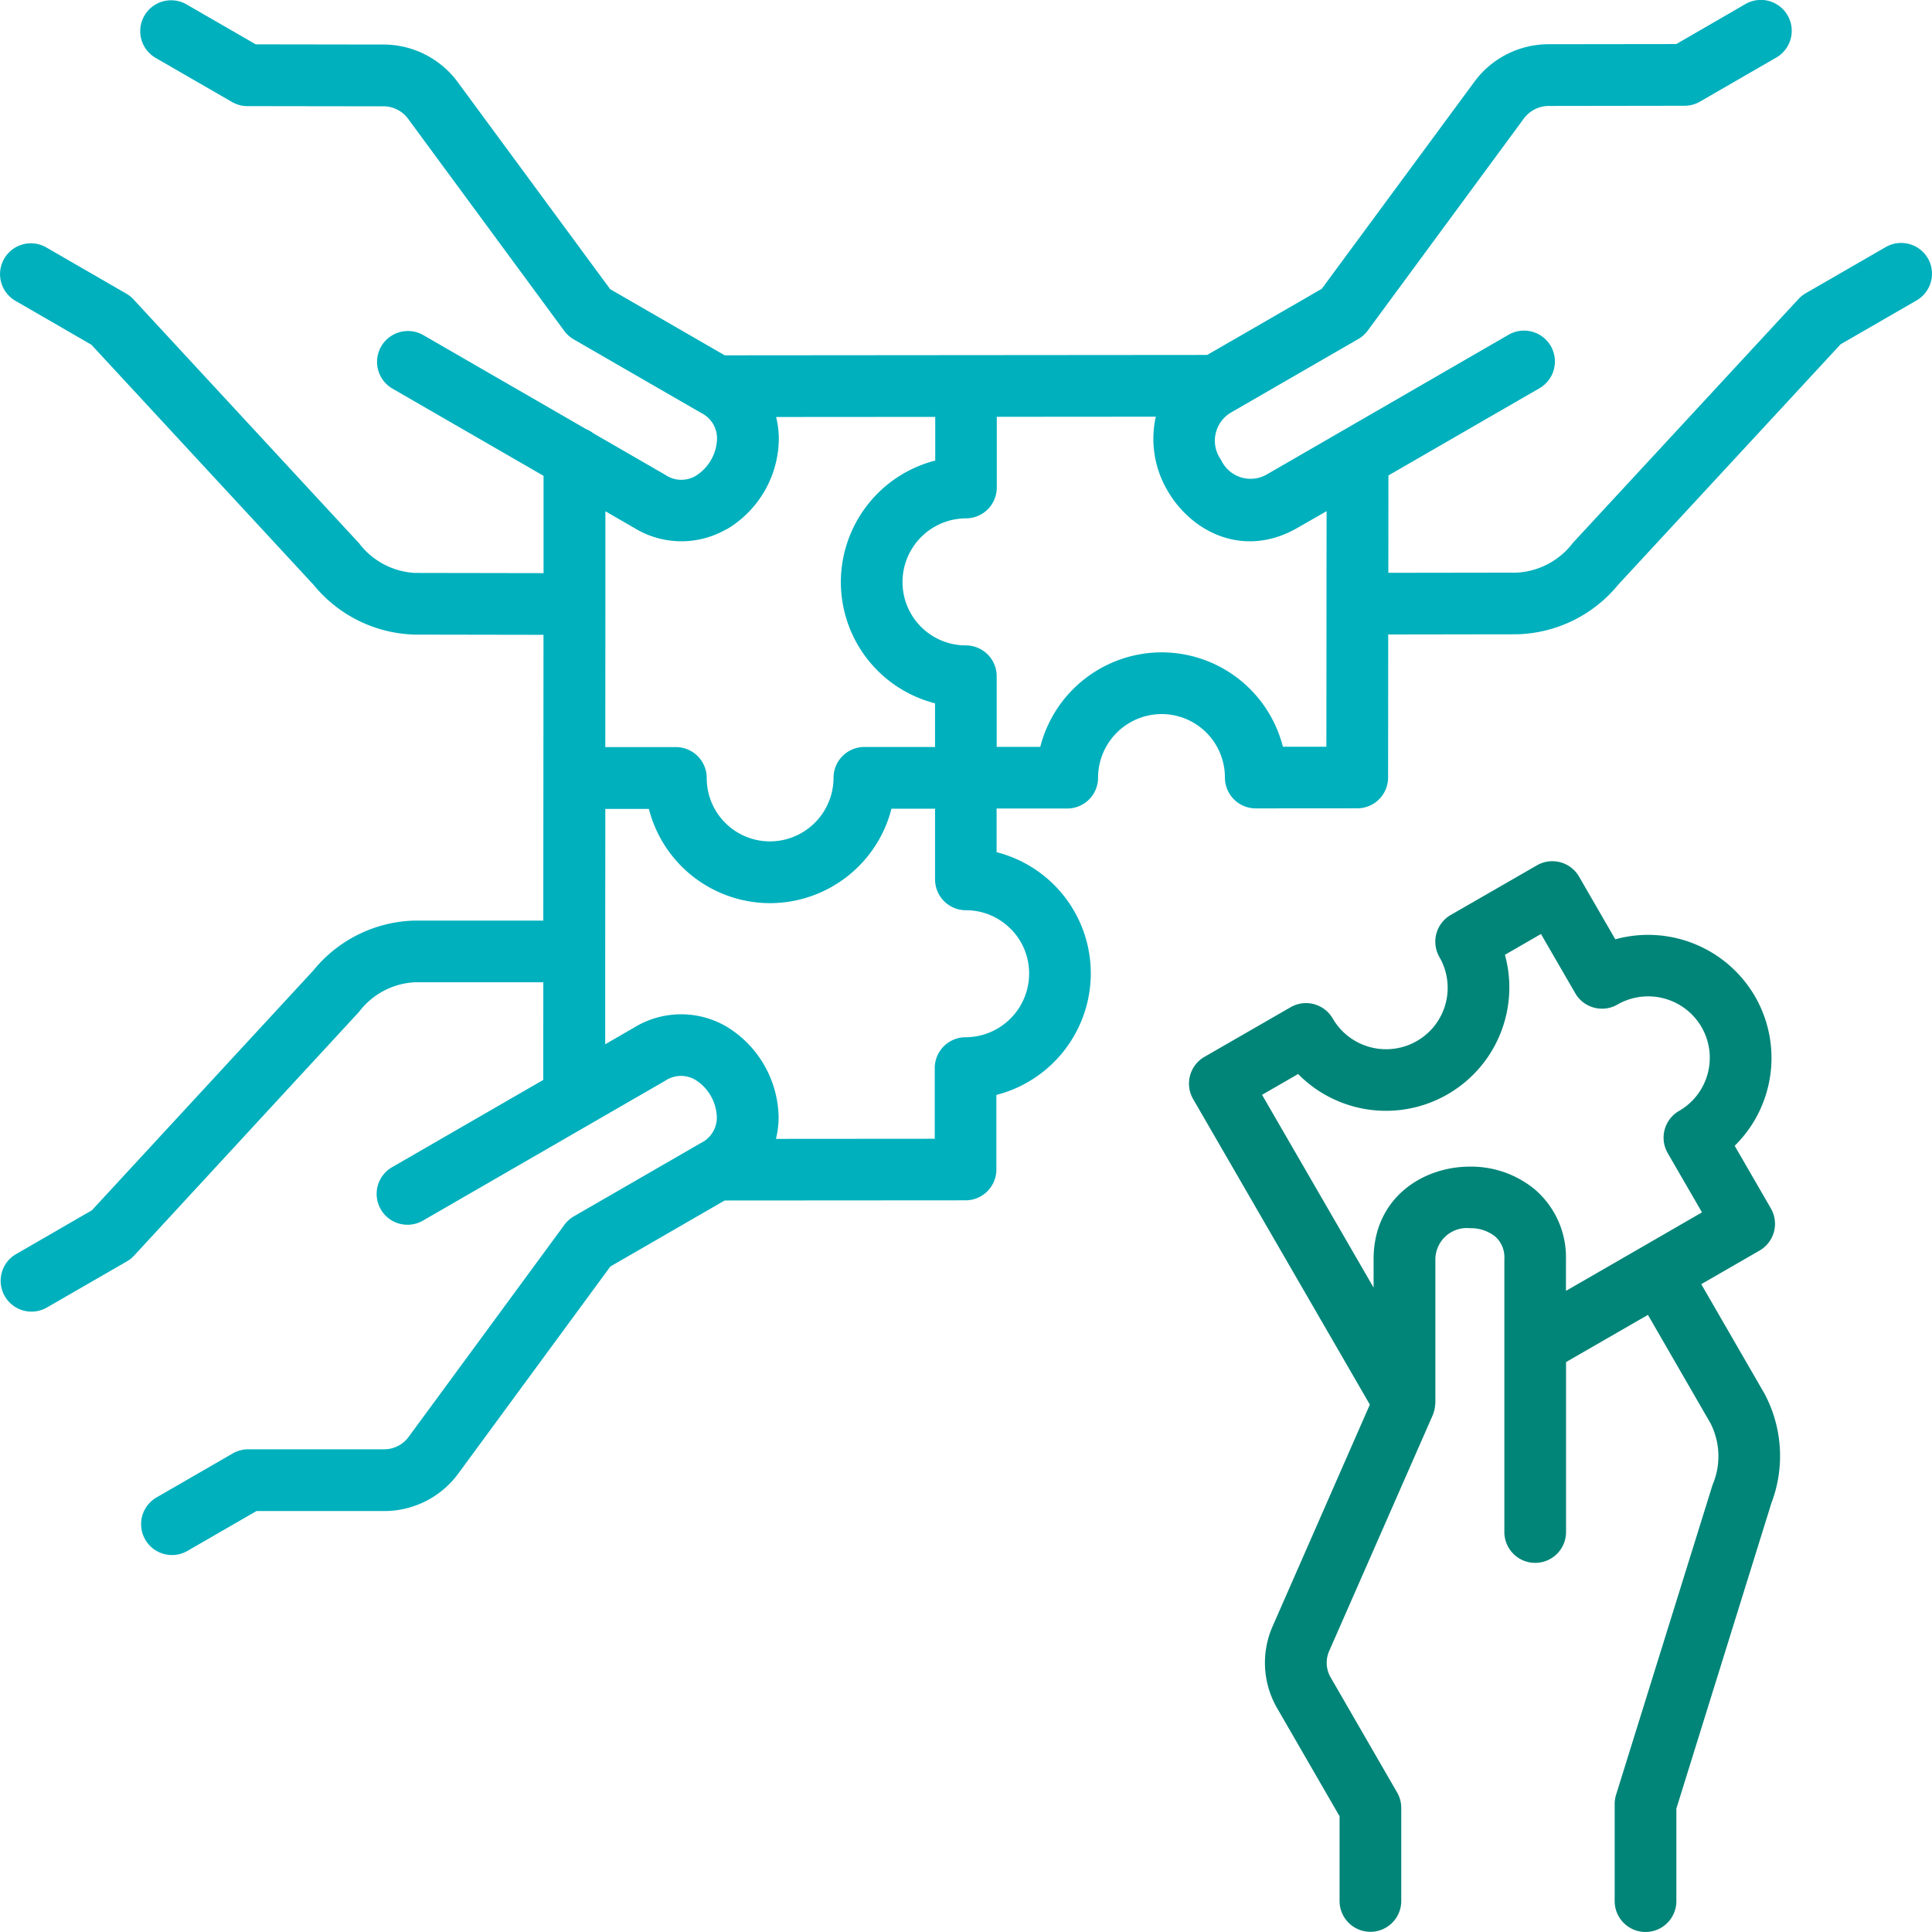
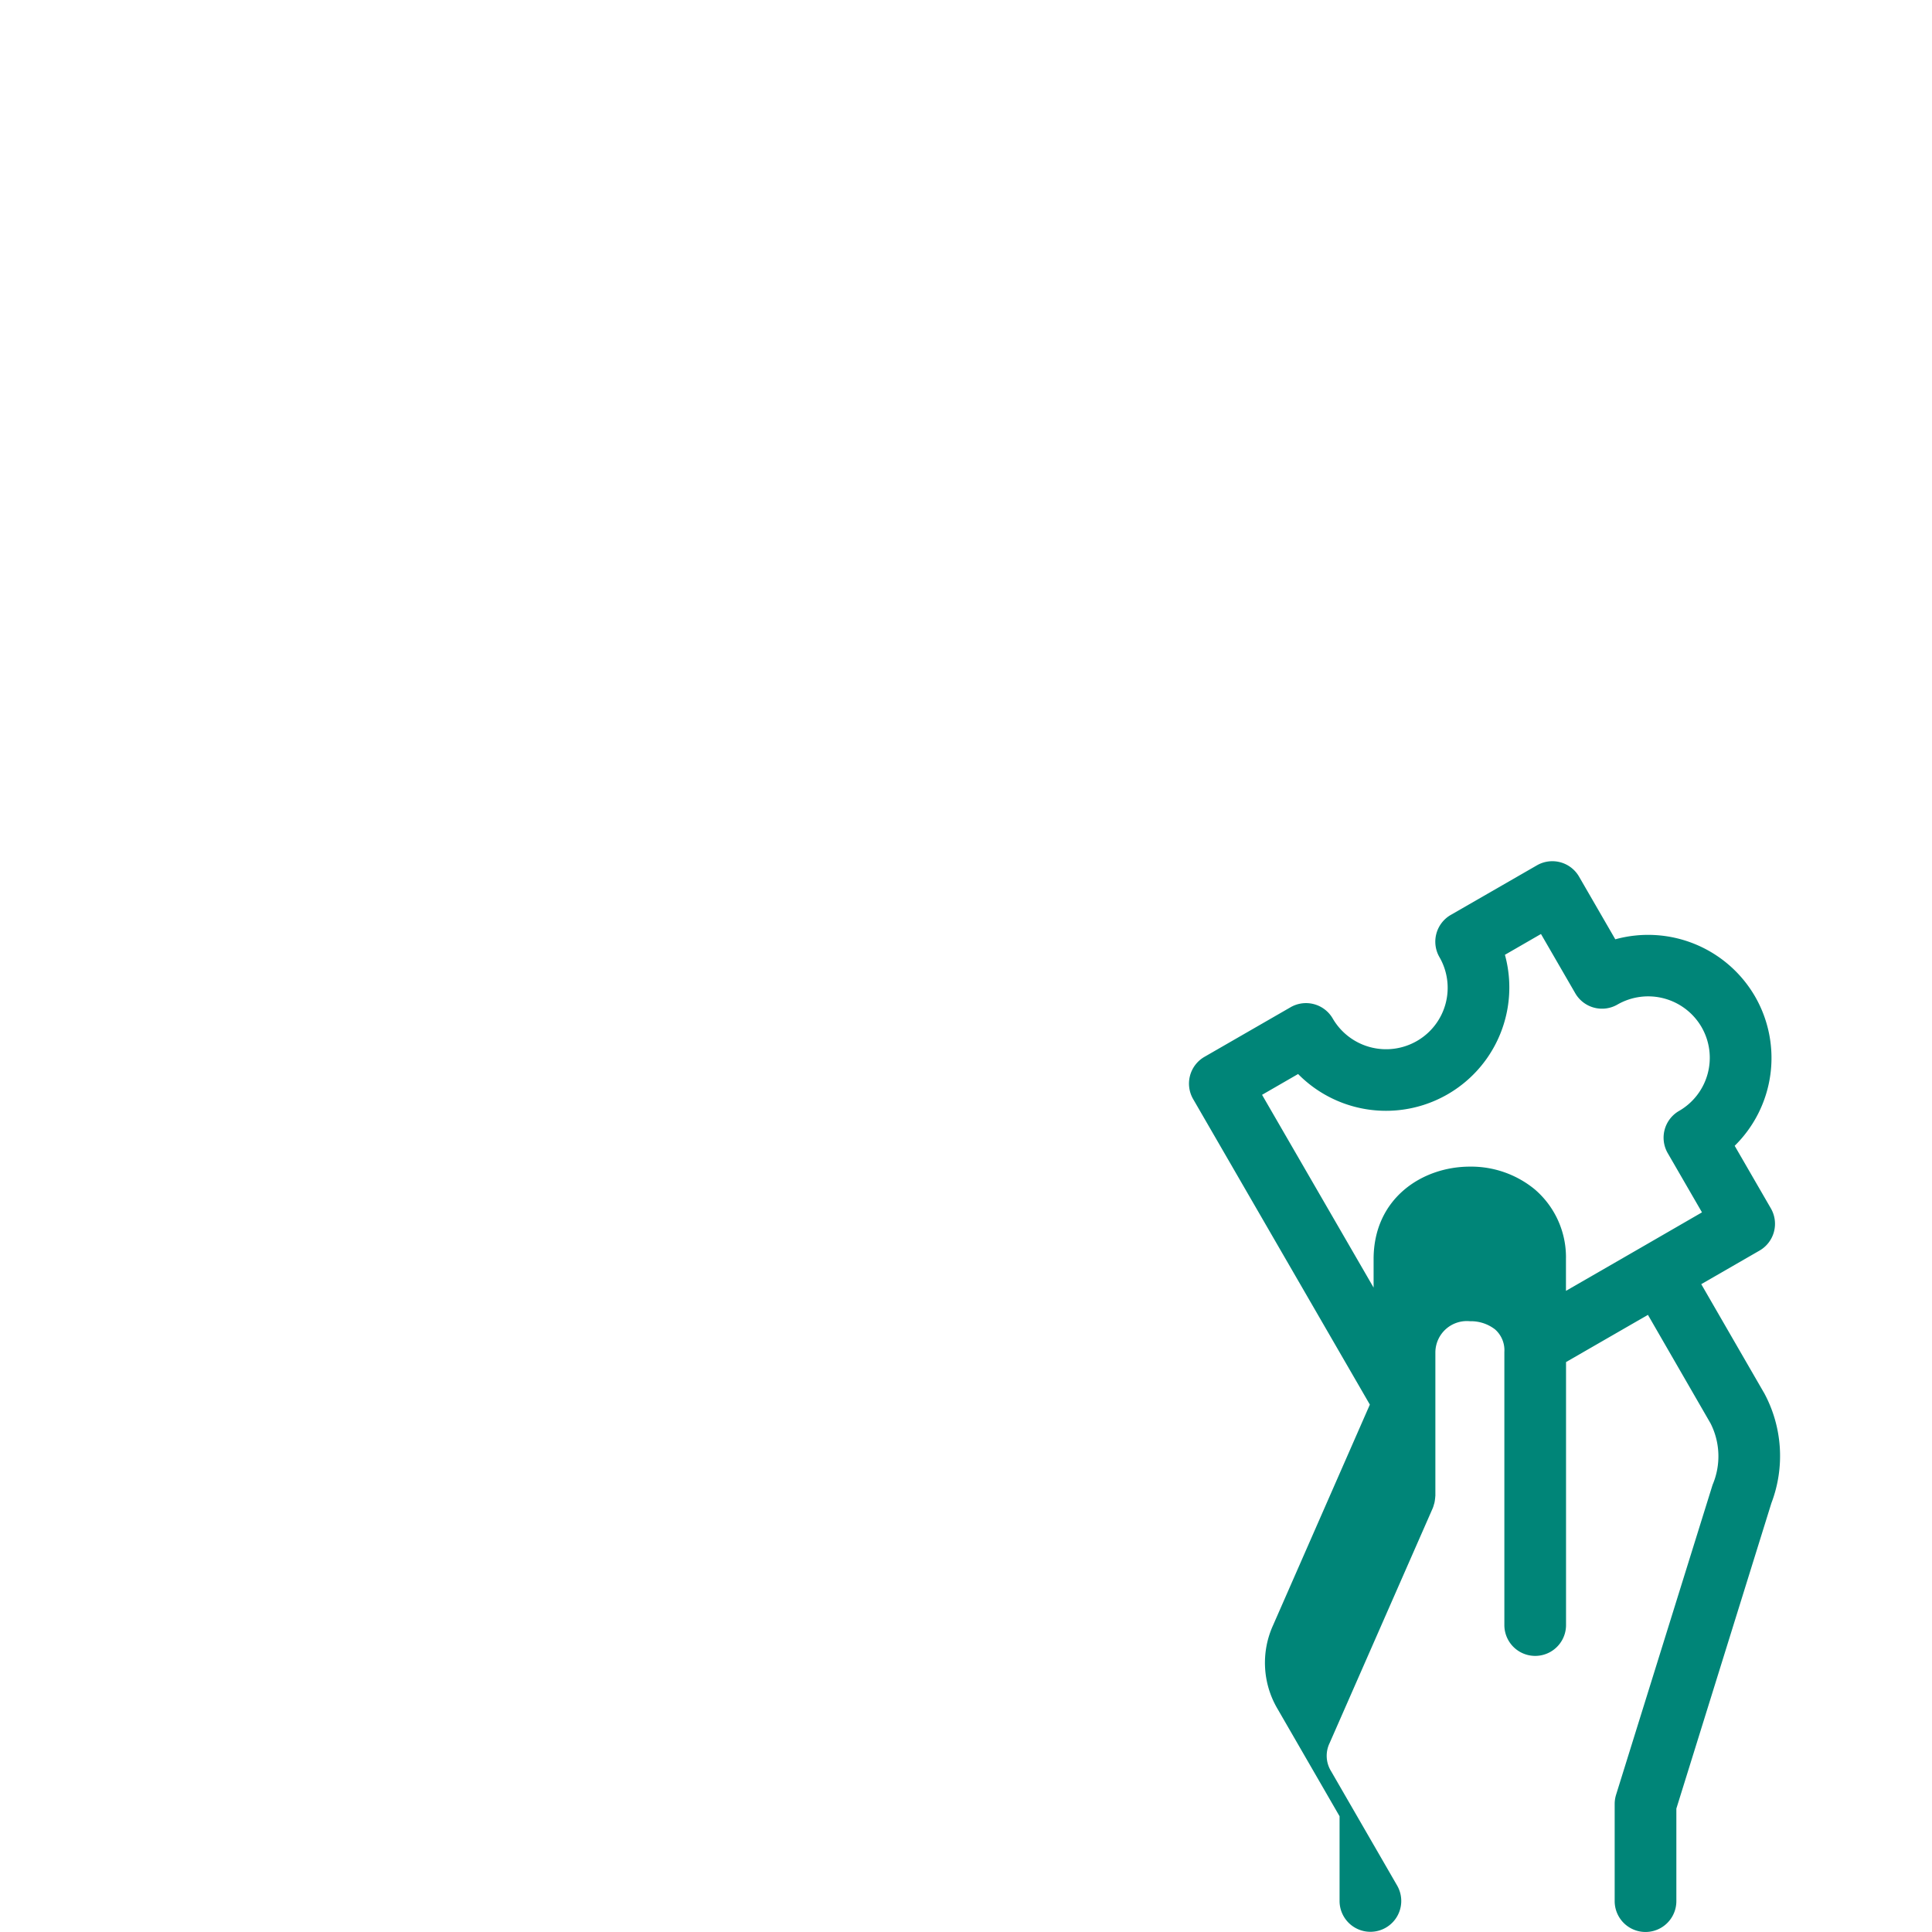
<svg xmlns="http://www.w3.org/2000/svg" width="130.005" height="130" viewBox="0 0 130.005 130">
  <defs>
    <clipPath id="clip-path">
      <rect id="Rectangle_609" data-name="Rectangle 609" width="130.005" height="130" transform="translate(0 0)" fill="none" />
    </clipPath>
  </defs>
  <g id="Group_378" data-name="Group 378" clip-path="url(#clip-path)">
-     <path id="Path_1390" data-name="Path 1390" d="M129.727,17.388a2.076,2.076,0,0,0-2.836-.759l-5.385,3.108a2.092,2.092,0,0,0-.485.387l-15.172,16.4a5.087,5.087,0,0,1-3.764,2.011l-8.663.013.005-6.551,10.164-5.869a2.076,2.076,0,0,0-2.077-3.6L90.314,29l-.045.026-5.031,2.906a2.186,2.186,0,0,1-3.076-.99,2.2,2.2,0,0,1,.67-3.179L91.4,22.817a2.1,2.1,0,0,0,.634-.566L102.505,8.028a2.094,2.094,0,0,1,1.766-.895l9.085-.013a2.069,2.069,0,0,0,1.035-.278l5.136-2.966a2.076,2.076,0,1,0-2.077-3.6L112.8,2.968l-8.53.011a6.209,6.209,0,0,0-5.1,2.583L88.943,19.436l-7.709,4.451L65.006,23.9l-16.237.013-7.708-4.449L30.844,5.588A6.21,6.21,0,0,0,25.74,3l-8.53-.013L12.553.3a2.076,2.076,0,0,0-2.077,3.6l5.136,2.966a2.084,2.084,0,0,0,1.035.278l9.085.013A2.067,2.067,0,0,1,27.5,8.05L37.973,22.274a2.079,2.079,0,0,0,.634.566l8.565,4.945a1.91,1.91,0,0,1,1.078,1.741,3.051,3.051,0,0,1-1.437,2.5,1.911,1.911,0,0,1-2.048-.073l-4.837-2.793a1.952,1.952,0,0,0-.481-.278L28.489,22.555a2.076,2.076,0,0,0-2.077,3.6l10.164,5.867,0,5.346V38.57l-8.661-.015a5.071,5.071,0,0,1-3.764-2.009L8.983,20.148a2.059,2.059,0,0,0-.485-.387l-5.385-3.11a2.075,2.075,0,0,0-2.075,3.594L6.15,23.2,21.108,39.365a9.093,9.093,0,0,0,6.8,3.341l8.664.015-.007,9.629v.007l-.007,9.593H27.9a9.063,9.063,0,0,0-6.8,3.339L6.183,81.445l-5.1,2.945a2.075,2.075,0,1,0,2.074,3.595l5.377-3.1a2.053,2.053,0,0,0,.488-.39L24.151,68.1a5.045,5.045,0,0,1,3.752-2H36.56l-.005,6.572L26.425,78.52A2.076,2.076,0,1,0,28.5,82.115L44.75,72.734a1.9,1.9,0,0,1,2.037-.07,3.076,3.076,0,0,1,1.449,2.517,1.9,1.9,0,0,1-1.072,1.734l-8.549,4.936a2.06,2.06,0,0,0-.635.569L27.537,96.638a2.05,2.05,0,0,1-1.755.889H16.7a2.074,2.074,0,0,0-1.037.277l-5.128,2.961a2.076,2.076,0,0,0,2.077,3.6l4.647-2.683h8.524a6.183,6.183,0,0,0,5.1-2.583L41.071,85.226l7.691-4.441,16.21-.011A2.074,2.074,0,0,0,67.046,78.7l0-5.018A8.456,8.456,0,0,0,73.4,65.512a8.419,8.419,0,0,0-6.338-8.165l0-2.939,4.753,0a2.074,2.074,0,0,0,2.074-2.074,4.288,4.288,0,0,1,4.275-4.281h0a4.261,4.261,0,0,1,4.261,4.268A2.076,2.076,0,0,0,84.507,54.4l6.825-.005a2.075,2.075,0,0,0,2.074-2.074l.007-9.624,8.681-.013a9.1,9.1,0,0,0,6.8-3.342L123.855,23.17l5.112-2.952a2.076,2.076,0,0,0,.759-2.836ZM48.894,35.622a7.146,7.146,0,0,0,3.513-6.094,6.168,6.168,0,0,0-.182-1.465l10.707-.008,0,2.939a8.455,8.455,0,0,0-6.35,8.169,8.424,8.424,0,0,0,6.337,8.166v2.938l-4.756,0a2.076,2.076,0,0,0-2.074,2.074,4.288,4.288,0,0,1-4.275,4.28h0a4.258,4.258,0,0,1-4.258-4.268,2.076,2.076,0,0,0-2.077-2.077l-4.749,0,.007-9.584c0-.017,0-.034,0-.05l0-3.4,0-2.836,1.955,1.13a6.061,6.061,0,0,0,6.2.073ZM68,62.494a4.24,4.24,0,0,1,1.25,3.022A4.288,4.288,0,0,1,64.975,69.8,2.075,2.075,0,0,0,62.9,71.871l0,4.76-10.686.008a6.142,6.142,0,0,0,.179-1.453,7.268,7.268,0,0,0-3.524-6.114,6.051,6.051,0,0,0-6.189.07l-1.956,1.13,0-5.417.008-10.421h2.932a8.421,8.421,0,0,0,8.154,6.342h.007a8.449,8.449,0,0,0,8.163-6.355l2.932,0,0,4.754a2.076,2.076,0,0,0,2.075,2.078h.005A4.221,4.221,0,0,1,68,62.5ZM86.325,50.248A8.423,8.423,0,0,0,78.168,43.9h-.005A8.446,8.446,0,0,0,70,50.261H67.067l0-4.752a2.076,2.076,0,0,0-2.077-2.077h0a4.261,4.261,0,0,1-4.259-4.268A4.288,4.288,0,0,1,65,34.883a2.076,2.076,0,0,0,2.074-2.074l0-4.759,10.7-.008a6.873,6.873,0,0,0,.786,4.971c1.628,2.818,5.153,4.582,8.746,2.51L89.266,34.4l-.013,15.849-2.931,0Z" transform="translate(0 -0.003)" fill="#00b0bd" />
-     <path id="Path_1391" data-name="Path 1391" d="M725.331,533.041l-4.216-7.3h0l3.924-2.261a2.078,2.078,0,0,0,.761-2.837l-2.436-4.213a8.287,8.287,0,0,0,1.367-10.054,8.319,8.319,0,0,0-9.4-3.841l-2.44-4.219a2.076,2.076,0,0,0-2.833-.759l-5.8,3.339a2.078,2.078,0,0,0-.761,2.837,4.129,4.129,0,0,1-1.516,5.645,4.153,4.153,0,0,1-5.665-1.514,2.078,2.078,0,0,0-2.833-.759l-5.8,3.341a2.078,2.078,0,0,0-.761,2.837l11.893,20.562L692.3,548.7a6.1,6.1,0,0,0,.31,5.631l4.167,7.214v5.7a2.075,2.075,0,0,0,4.151,0v-6.26a2.084,2.084,0,0,0-.278-1.039l-4.445-7.695a1.965,1.965,0,0,1-.1-1.885l6.944-15.817a1.9,1.9,0,0,0,.081-.254c.008-.028.02-.055.026-.082a1.968,1.968,0,0,0,.041-.242c.008-.064.017-.128.02-.193,0-.021.007-.042.007-.063v-9.668a2.119,2.119,0,0,1,2.332-2.072,2.645,2.645,0,0,1,1.681.548,1.863,1.863,0,0,1,.629,1.524v18.373a2.075,2.075,0,1,0,4.15,0V530.983l5.511-3.176,4.217,7.308a4.9,4.9,0,0,1,.134,4.126L715.383,560.1a2.1,2.1,0,0,0-.094.617v6.54a2.075,2.075,0,0,0,4.151,0V561.03l6.394-20.554a8.911,8.911,0,0,0-.5-7.435m-8.088-9.868-1.307.754-3.928,2.264v-2.138a6.011,6.011,0,0,0-2.11-4.7,6.744,6.744,0,0,0-4.35-1.521v0c-3.222,0-6.484,2.138-6.484,6.224v1.916L691.561,513l2.426-1.4a8.3,8.3,0,0,0,13.917-8.022l2.426-1.4,2.309,3.991a2.078,2.078,0,0,0,2.833.759,4.154,4.154,0,0,1,5.663,1.514,4.128,4.128,0,0,1-1.516,5.643,2.078,2.078,0,0,0-.761,2.837l2.306,3.987Z" transform="translate(-606.637 -439.329)" fill="#008578" />
+     <path id="Path_1391" data-name="Path 1391" d="M725.331,533.041l-4.216-7.3h0l3.924-2.261a2.078,2.078,0,0,0,.761-2.837l-2.436-4.213a8.287,8.287,0,0,0,1.367-10.054,8.319,8.319,0,0,0-9.4-3.841l-2.44-4.219a2.076,2.076,0,0,0-2.833-.759l-5.8,3.339a2.078,2.078,0,0,0-.761,2.837,4.129,4.129,0,0,1-1.516,5.645,4.153,4.153,0,0,1-5.665-1.514,2.078,2.078,0,0,0-2.833-.759l-5.8,3.341a2.078,2.078,0,0,0-.761,2.837l11.893,20.562L692.3,548.7a6.1,6.1,0,0,0,.31,5.631l4.167,7.214v5.7a2.075,2.075,0,0,0,4.151,0a2.084,2.084,0,0,0-.278-1.039l-4.445-7.695a1.965,1.965,0,0,1-.1-1.885l6.944-15.817a1.9,1.9,0,0,0,.081-.254c.008-.028.02-.055.026-.082a1.968,1.968,0,0,0,.041-.242c.008-.064.017-.128.02-.193,0-.021.007-.042.007-.063v-9.668a2.119,2.119,0,0,1,2.332-2.072,2.645,2.645,0,0,1,1.681.548,1.863,1.863,0,0,1,.629,1.524v18.373a2.075,2.075,0,1,0,4.15,0V530.983l5.511-3.176,4.217,7.308a4.9,4.9,0,0,1,.134,4.126L715.383,560.1a2.1,2.1,0,0,0-.094.617v6.54a2.075,2.075,0,0,0,4.151,0V561.03l6.394-20.554a8.911,8.911,0,0,0-.5-7.435m-8.088-9.868-1.307.754-3.928,2.264v-2.138a6.011,6.011,0,0,0-2.11-4.7,6.744,6.744,0,0,0-4.35-1.521v0c-3.222,0-6.484,2.138-6.484,6.224v1.916L691.561,513l2.426-1.4a8.3,8.3,0,0,0,13.917-8.022l2.426-1.4,2.309,3.991a2.078,2.078,0,0,0,2.833.759,4.154,4.154,0,0,1,5.663,1.514,4.128,4.128,0,0,1-1.516,5.643,2.078,2.078,0,0,0-.761,2.837l2.306,3.987Z" transform="translate(-606.637 -439.329)" fill="#008578" />
  </g>
</svg>